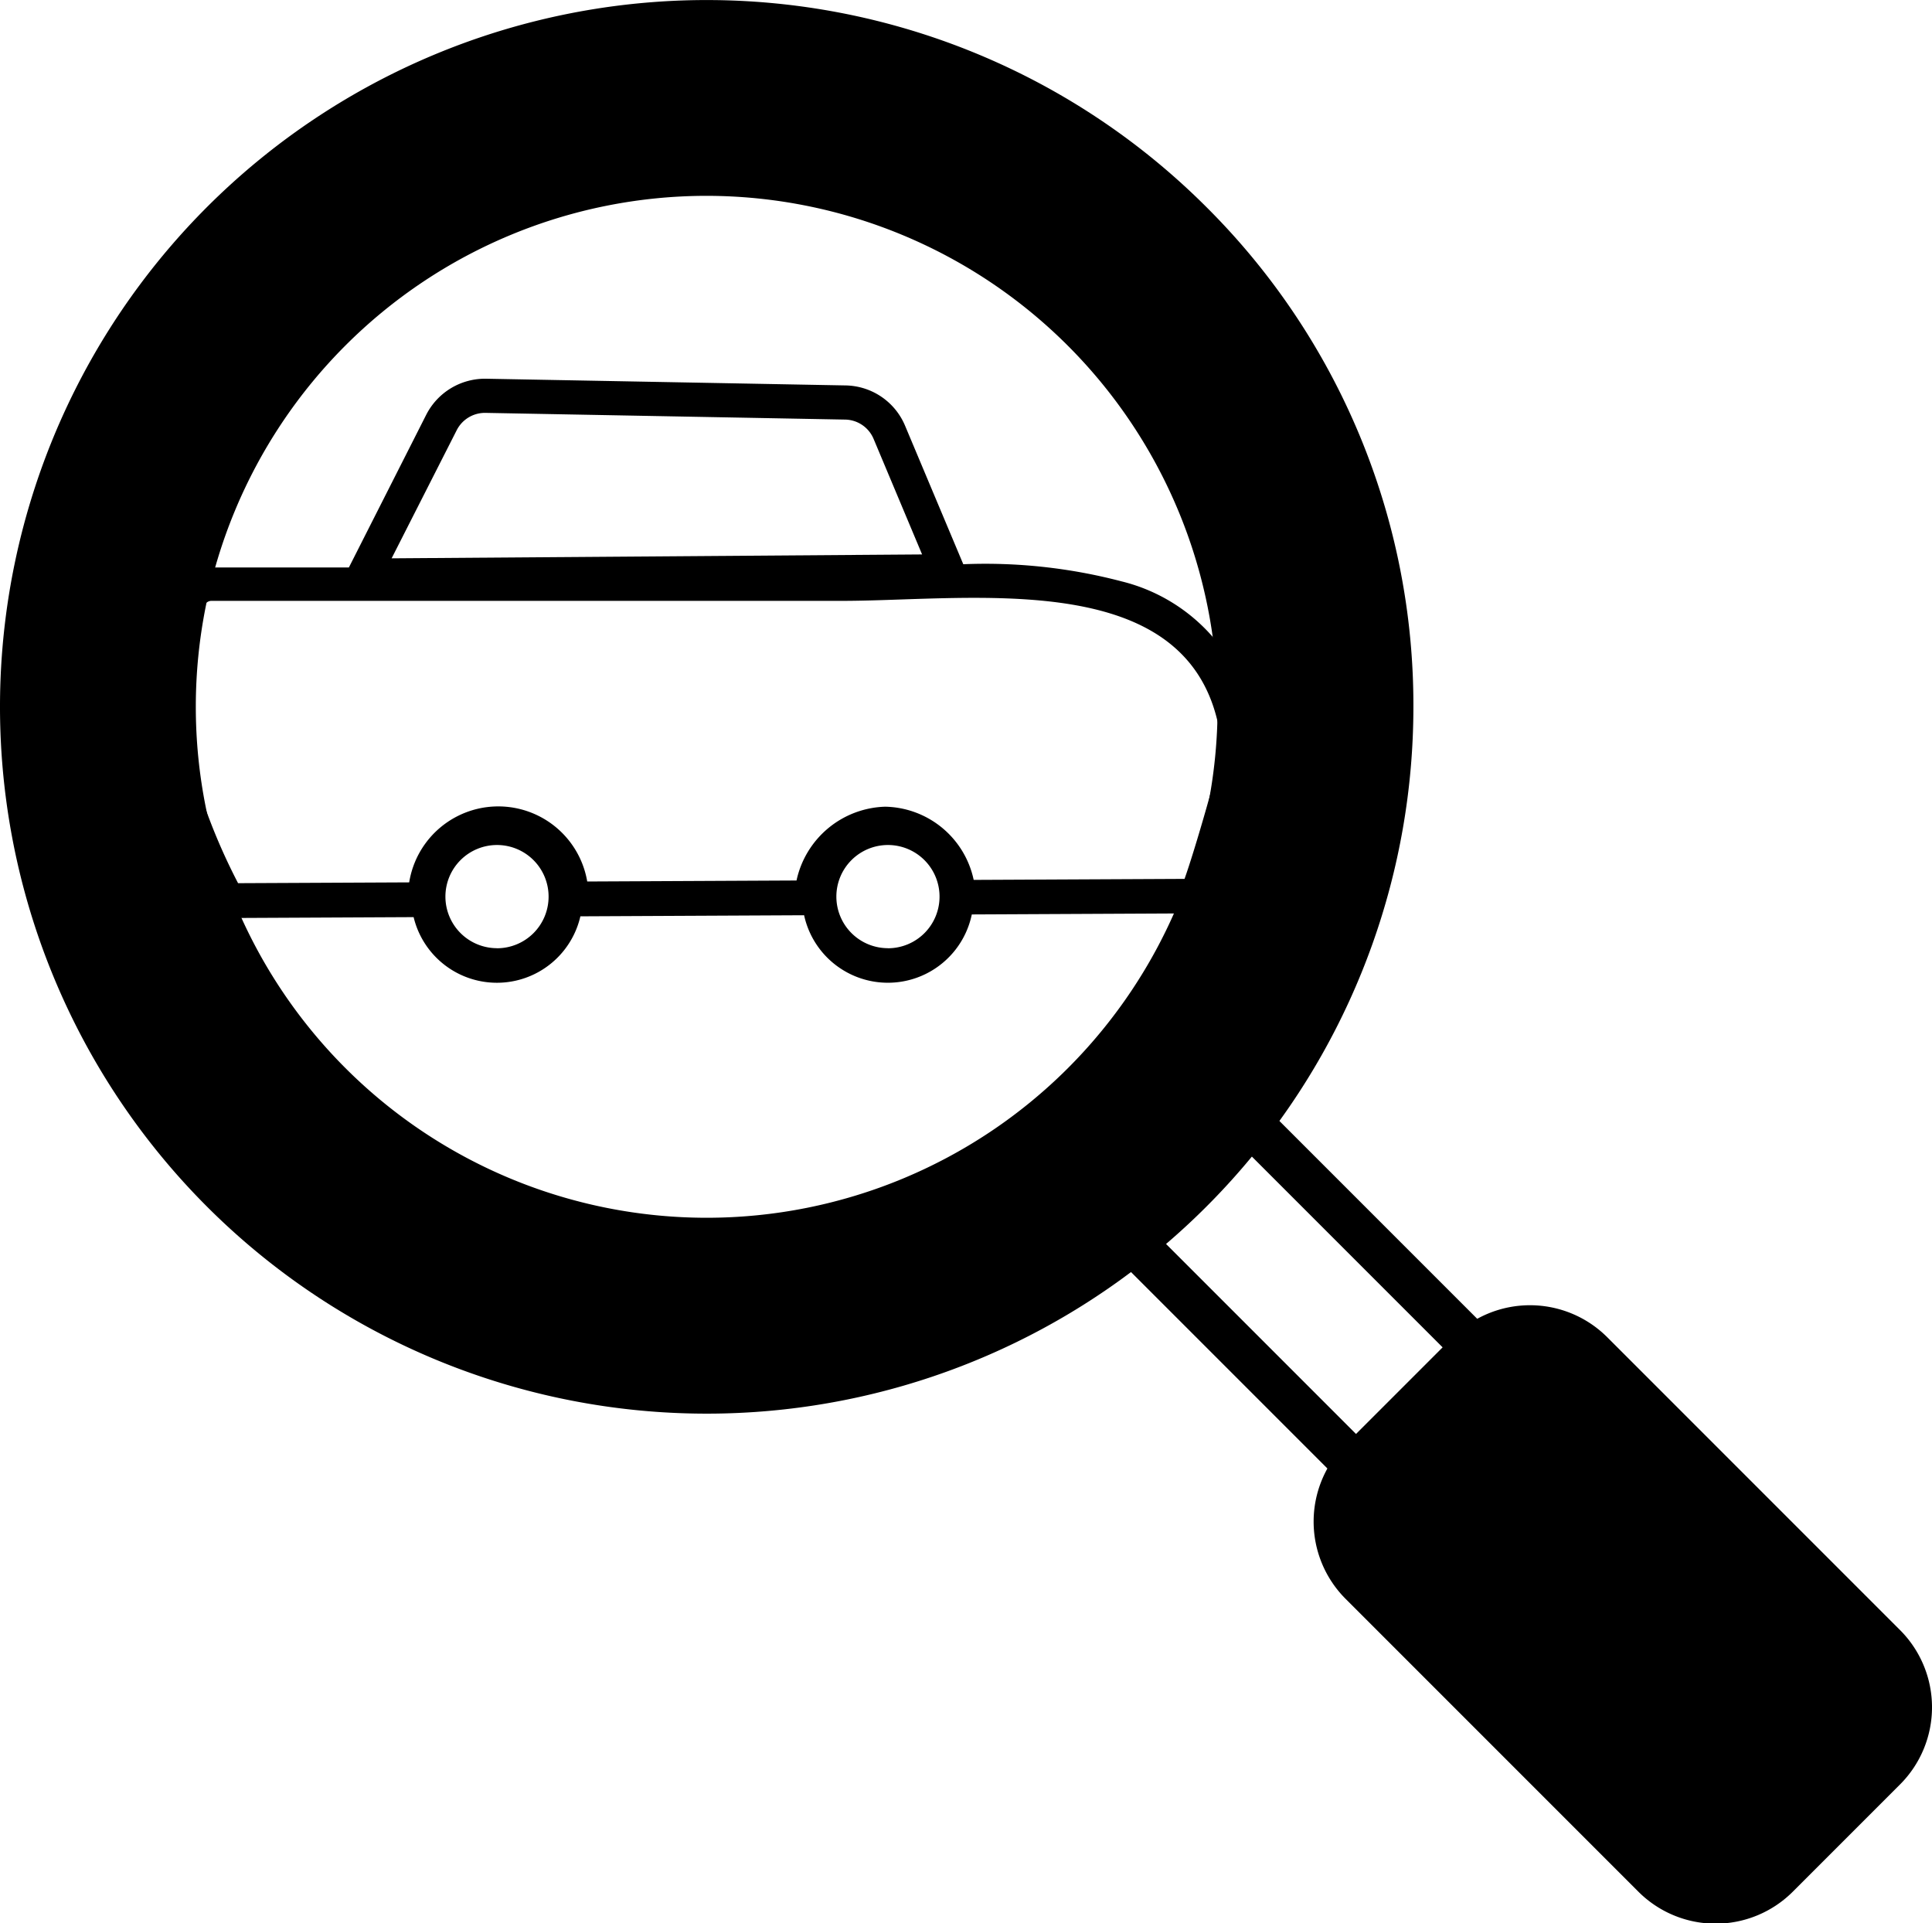
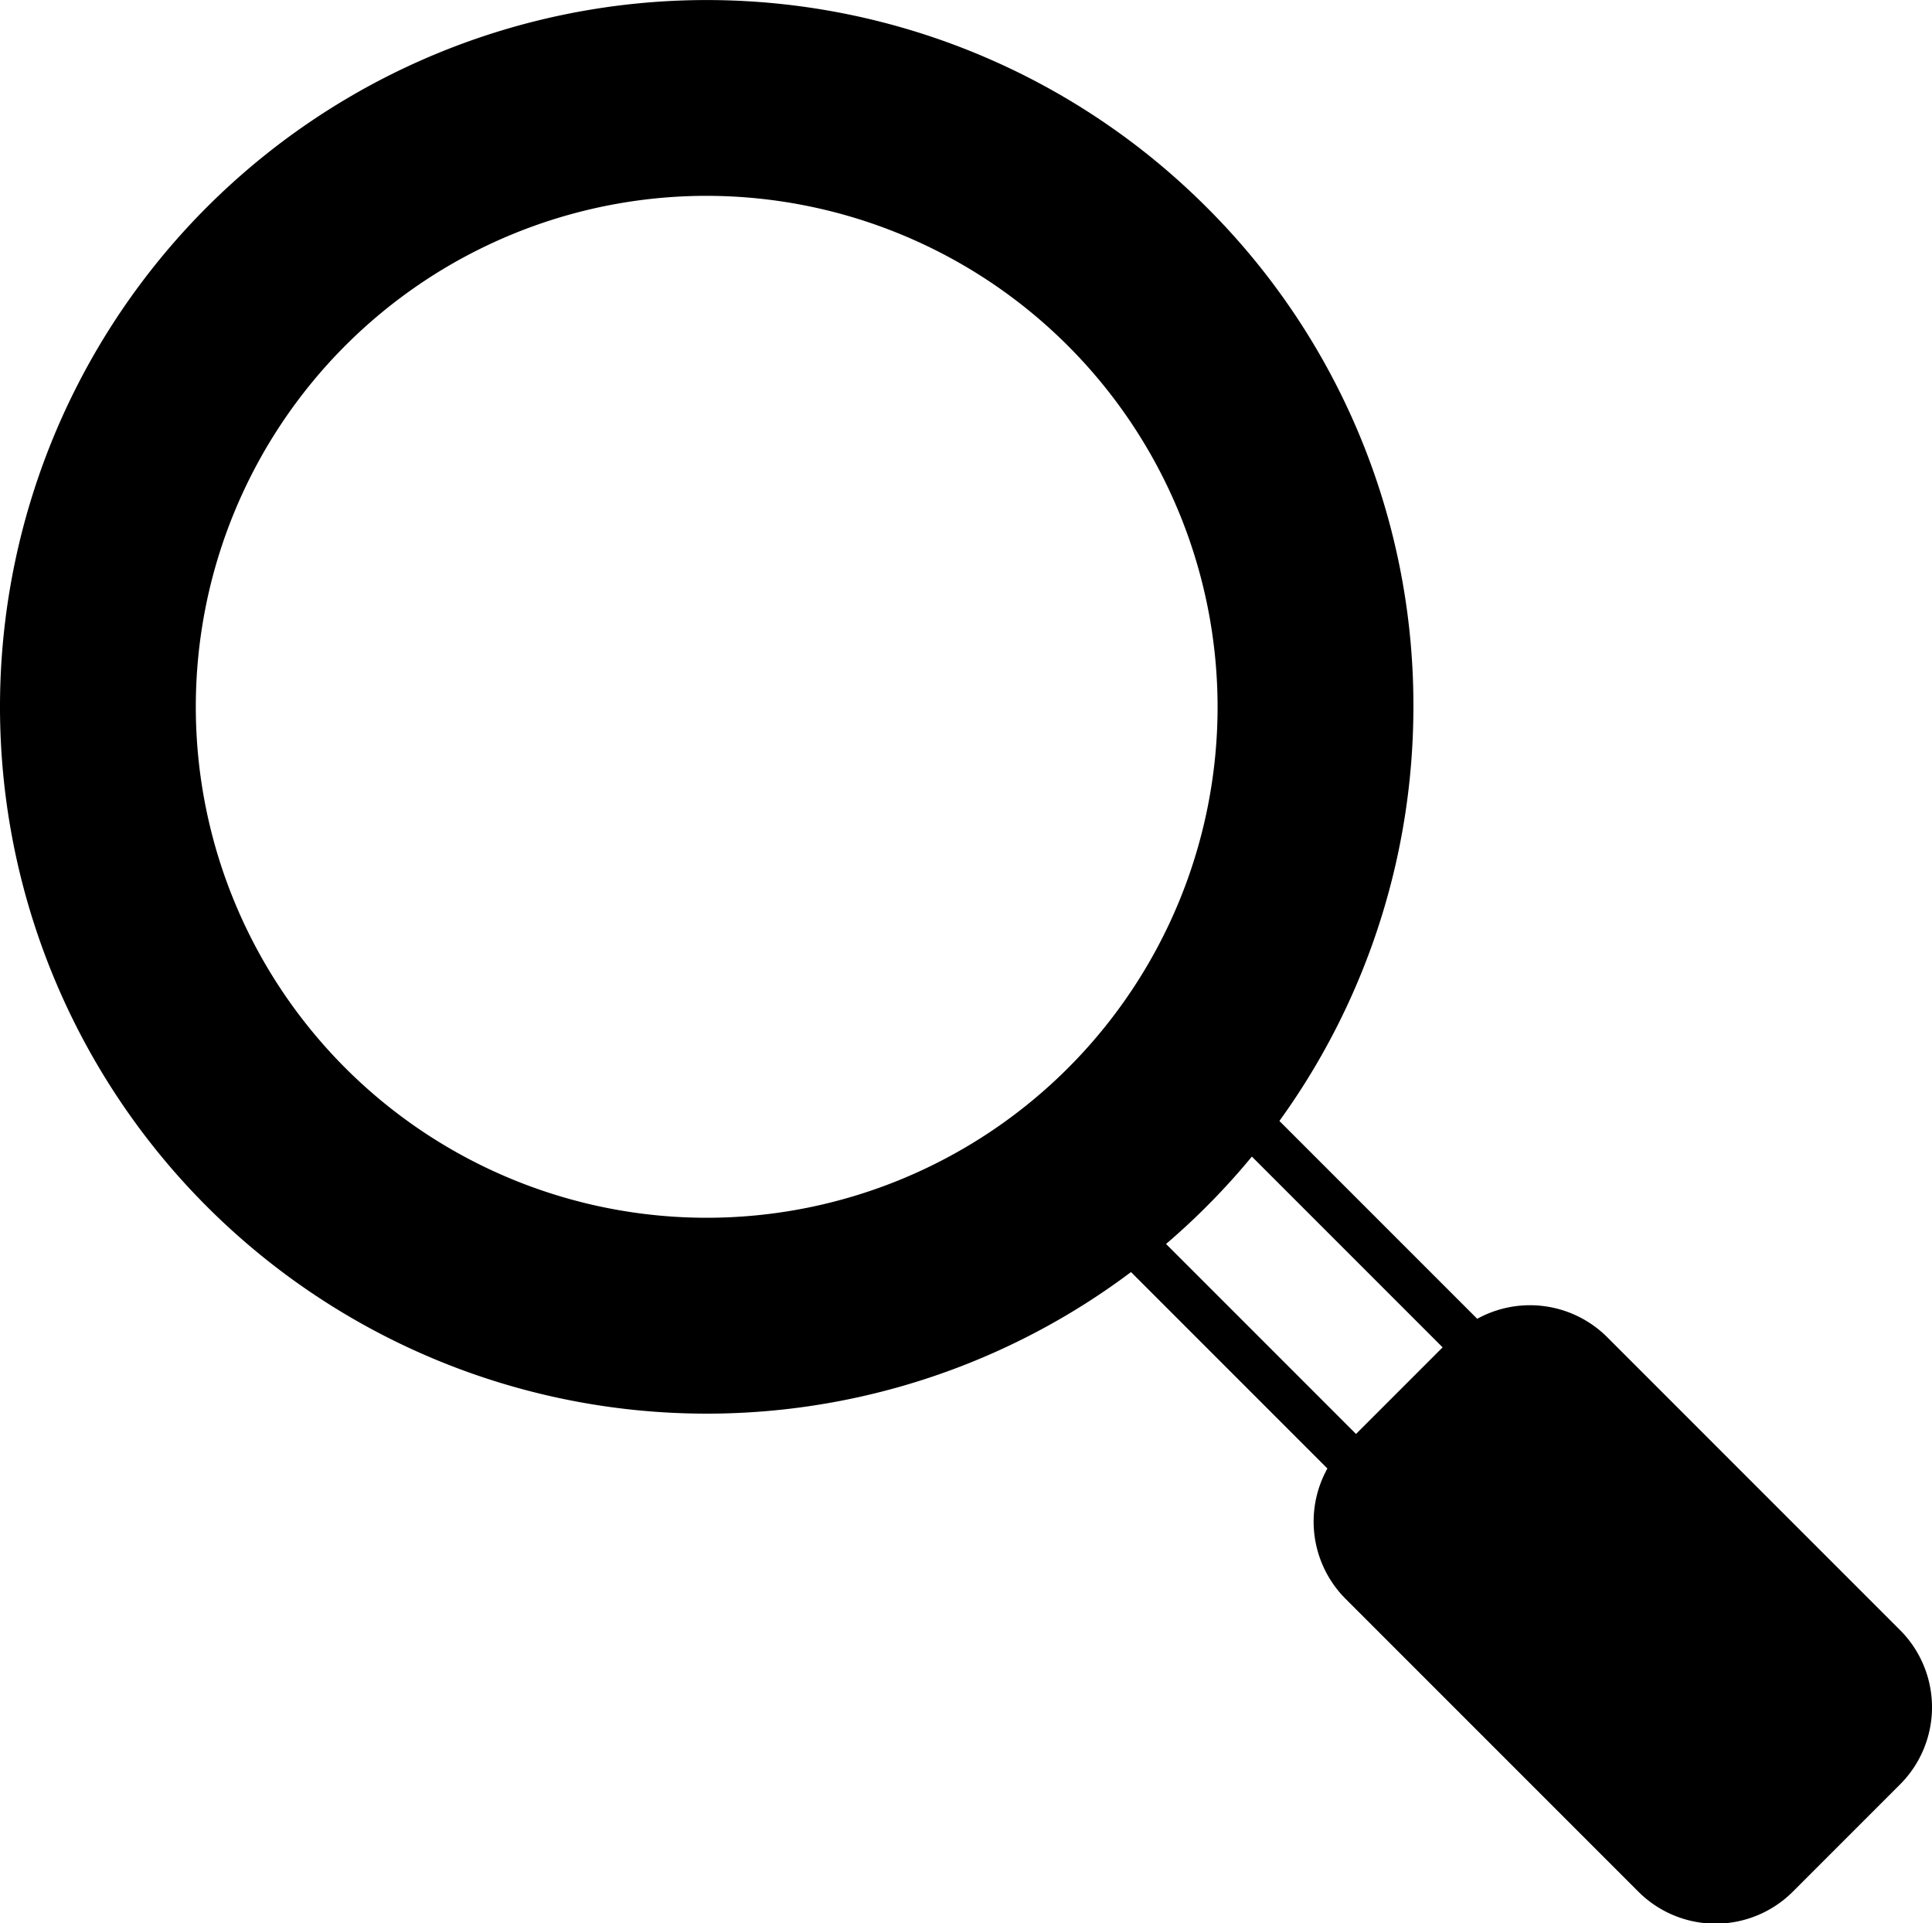
<svg xmlns="http://www.w3.org/2000/svg" width="28.801" height="28.668" viewBox="0 0 28.801 28.668">
  <g id="find_dealer" data-name="find dealer" transform="translate(-142.418 -142.484)">
    <path id="Path_121113" data-name="Path 121113" d="M580.42,581.462l-3.82-3.82,2.232-2.232,3.82,3.82Zm-2.879-3.82,2.879,2.879,1.291-1.291-2.879-2.879Z" transform="translate(-417.763 -416.639)" />
-     <path id="Path_121114" data-name="Path 121114" d="M338.656,388.959a2.639,2.639,0,0,0-2.009-2.452,8,8,0,0,0-2.358-.255l-.868-2.065a.979.979,0,0,0-.884-.6l-5.362-.1a.984.984,0,0,0-.891.535L325.13,386.3h-2.049a.694.694,0,0,0-.66.7l-.2,2.006v.022a7.425,7.425,0,0,0,.928,2.384.342.342,0,0,0,.246.113h0l2.7-.013a1.277,1.277,0,0,0,2.486-.012l3.335-.016a1.278,1.278,0,0,0,2.5-.012l3.333-.016a.259.259,0,0,0,.192-.087c.041-.045.1-.114.416-1.188A4.737,4.737,0,0,0,338.656,388.959Zm-11.918-4.706a.472.472,0,0,1,.419-.257h.009l5.362.1a.469.469,0,0,1,.424.288l.723,1.722-7.908.058Zm.6,7.722a.769.769,0,1,1,.769-.769A.769.769,0,0,1,327.34,391.976Zm5.828,0a.769.769,0,1,1,.769-.769A.769.769,0,0,1,333.168,391.976Zm4.42-1.033-3.142.015a1.376,1.376,0,0,0-1.319-1.091,1.394,1.394,0,0,0-1.322,1.1l-3.12.015a1.345,1.345,0,0,0-2.654.013l-2.551.012a9.026,9.026,0,0,1-.749-1.977l.2-2v-.022c0-.114.071-.209.151-.209h9.389c.281,0,.584-.01.9-.021,2.023-.068,4.539-.152,4.773,2.2C338.118,389.21,337.738,390.524,337.587,390.943Z" transform="translate(-177.511 -235.358)" />
    <path id="Path_121115" data-name="Path 121115" d="M642.961,637.875l-4.367-4.367a1.629,1.629,0,0,0-2.3,0l-1.6,1.6a1.629,1.629,0,0,0,0,2.3l4.367,4.367a1.628,1.628,0,0,0,2.3,0l1.6-1.6h0A1.627,1.627,0,0,0,642.961,637.875Z" transform="translate(-472.218 -471.094)" />
    <path id="Path_121116" data-name="Path 121116" d="M299.084,285.376a10.535,10.535,0,1,0,3.086,7.449A10.467,10.467,0,0,0,299.084,285.376Zm.167,7.449a7.616,7.616,0,1,1-7.616-7.616A7.624,7.624,0,0,1,299.251,292.825Z" transform="translate(-138.682 -139.806)" />
  </g>
</svg>